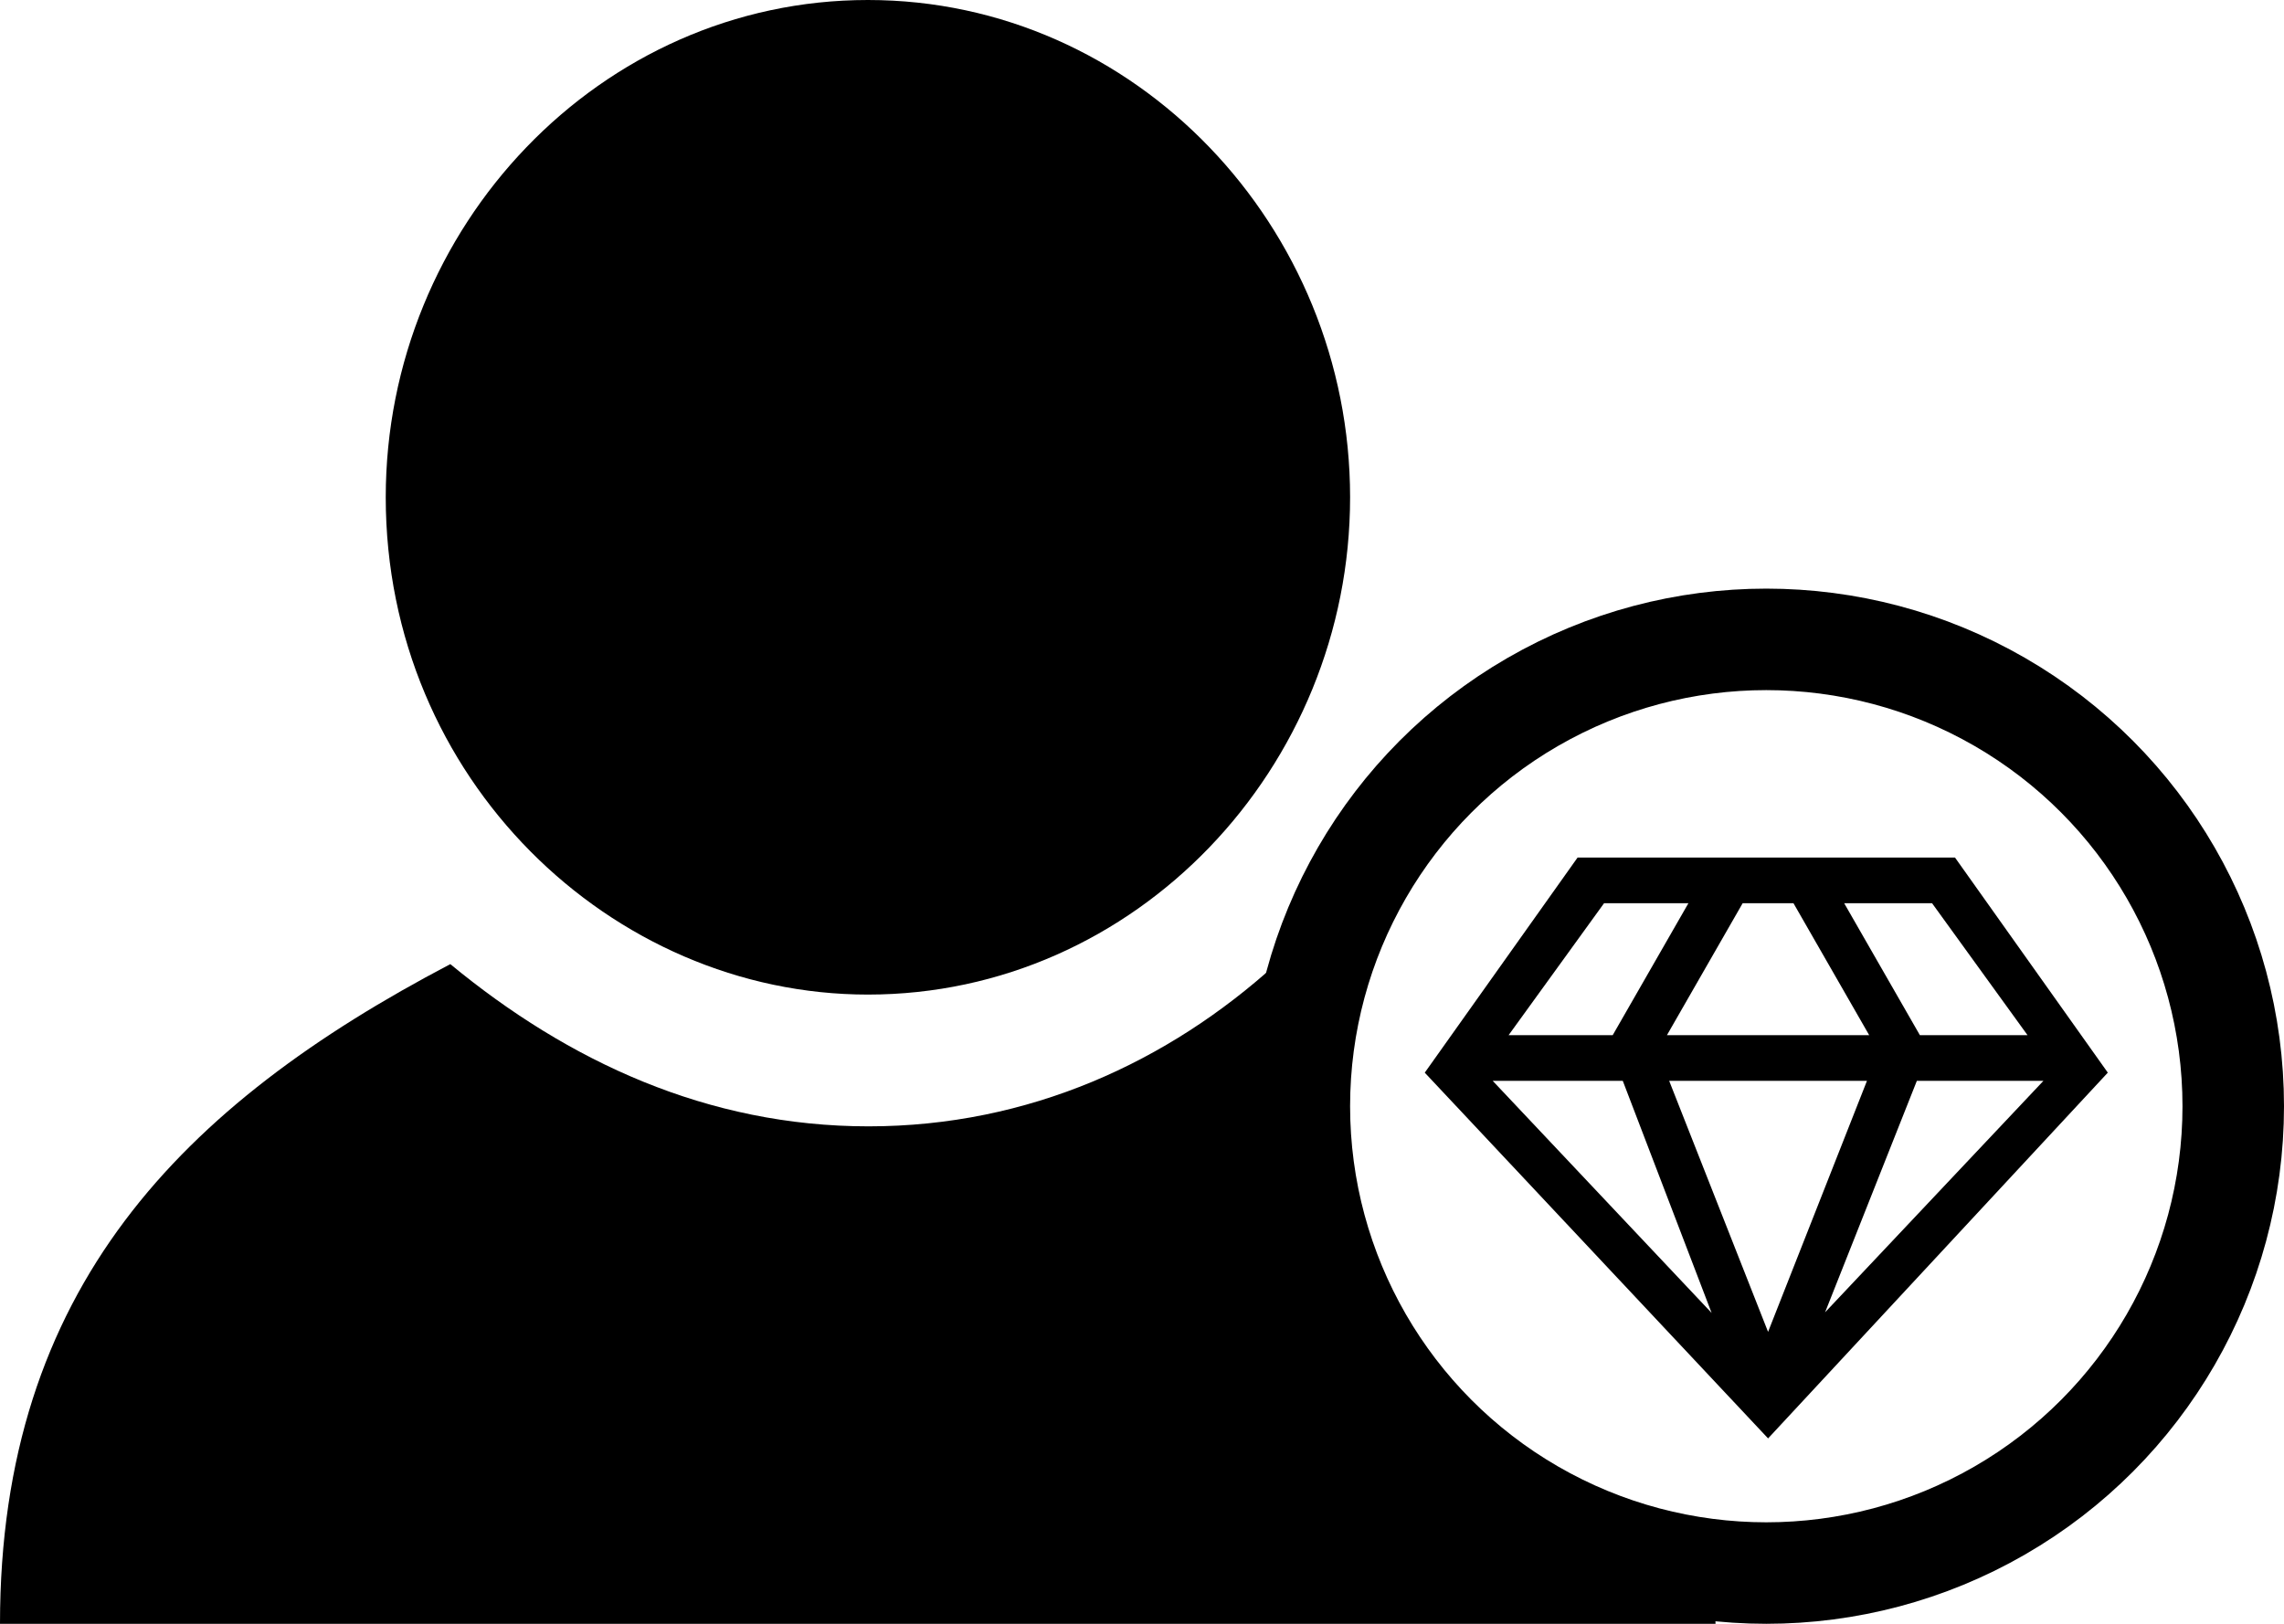
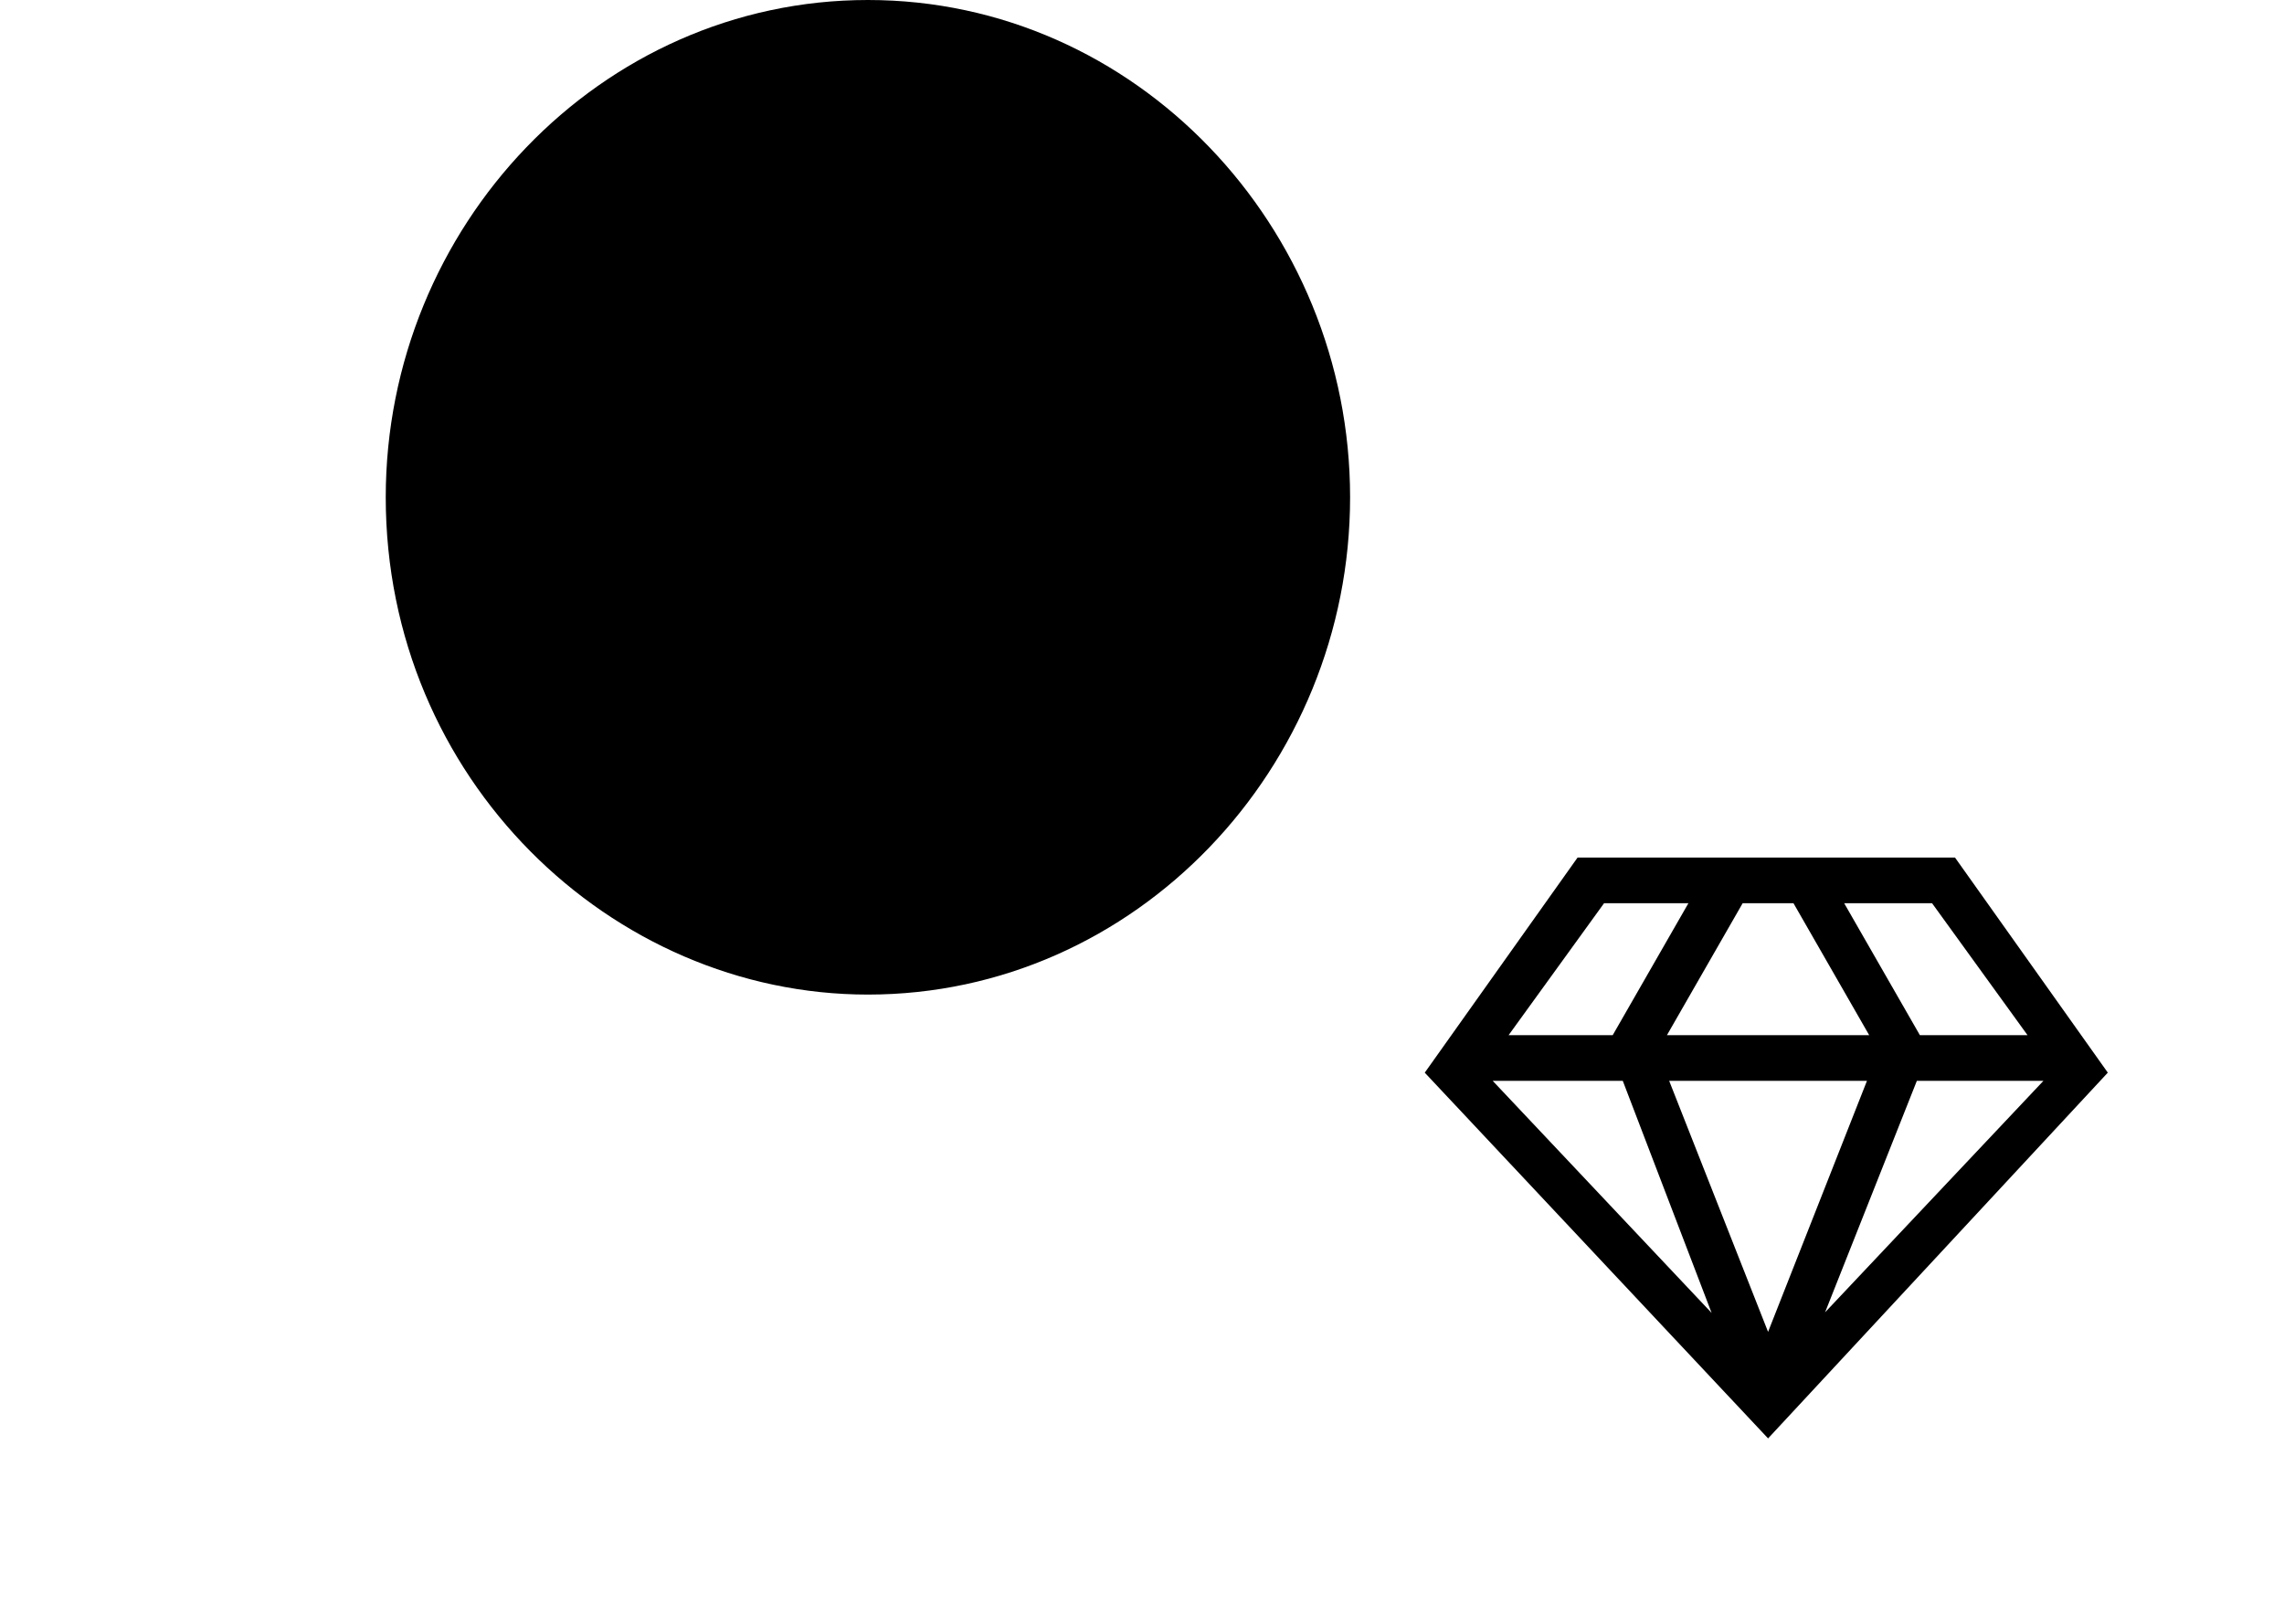
<svg xmlns="http://www.w3.org/2000/svg" width="225px" height="160px" viewBox="0 0 225 160" version="1.1">
  <title>编组 3</title>
  <g id="页面-1" stroke="none" stroke-width="1" fill="none" fill-rule="evenodd">
    <g id="VIP商家" transform="translate(-860, -1347)">
      <g id="编组-5" transform="translate(727, 1347)">
        <g id="编组-3" transform="translate(133, 0)">
          <g id="编组" fill="#000000" fill-rule="nonzero">
-             <path d="M125.694,95 C115.131,104.59 101.4,110.984 85.556,110.984 C69.713,110.984 55.981,104.59 44.362,95 C17.956,108.852 0,126.967 0,160 L169,160 C169,145.696 142.607,146.14 136.731,136.705 C129.037,124.352 133,107.089 125.694,95 Z" id="路径" />
            <path d="M85.5,98 C111.889,98 133,75.63 133,49 C133,22.37 111.889,0 85.5,0 C59.111,0 38,22.37 38,49 C38,76.696 60.167,98 85.5,98 Z" id="路径" />
          </g>
-           <circle id="椭圆形" stroke="#000000" stroke-width="10" cx="174" cy="109" r="46" />
          <g id="编组" transform="translate(141, 85)" fill="#000000" fill-rule="nonzero" stroke="#000000">
            <path d="M22.349,17.5 L44,17.5 L35.968,3.5 L30.381,3.5 L22.349,17.5 L22.349,17.5 Z M22.698,21 L33.175,47.6 L43.651,21 L22.698,21 Z M59.714,17.5 L49.587,3.5 L39.81,3.5 L47.841,17.5 L59.714,17.5 L59.714,17.5 Z M61.46,21 L47.492,21 L37.365,46.55 L61.46,21 Z M6.635,17.5 L18.159,17.5 L26.19,3.5 L16.762,3.5 L6.635,17.5 L6.635,17.5 Z M4.889,21 L28.984,46.55 L19.206,21 L4.889,21 Z M33.175,56 L0,20.65 L14.667,0 L51.333,0 L66,20.65 L33.175,56 Z" id="形状" />
          </g>
        </g>
      </g>
    </g>
  </g>
</svg>